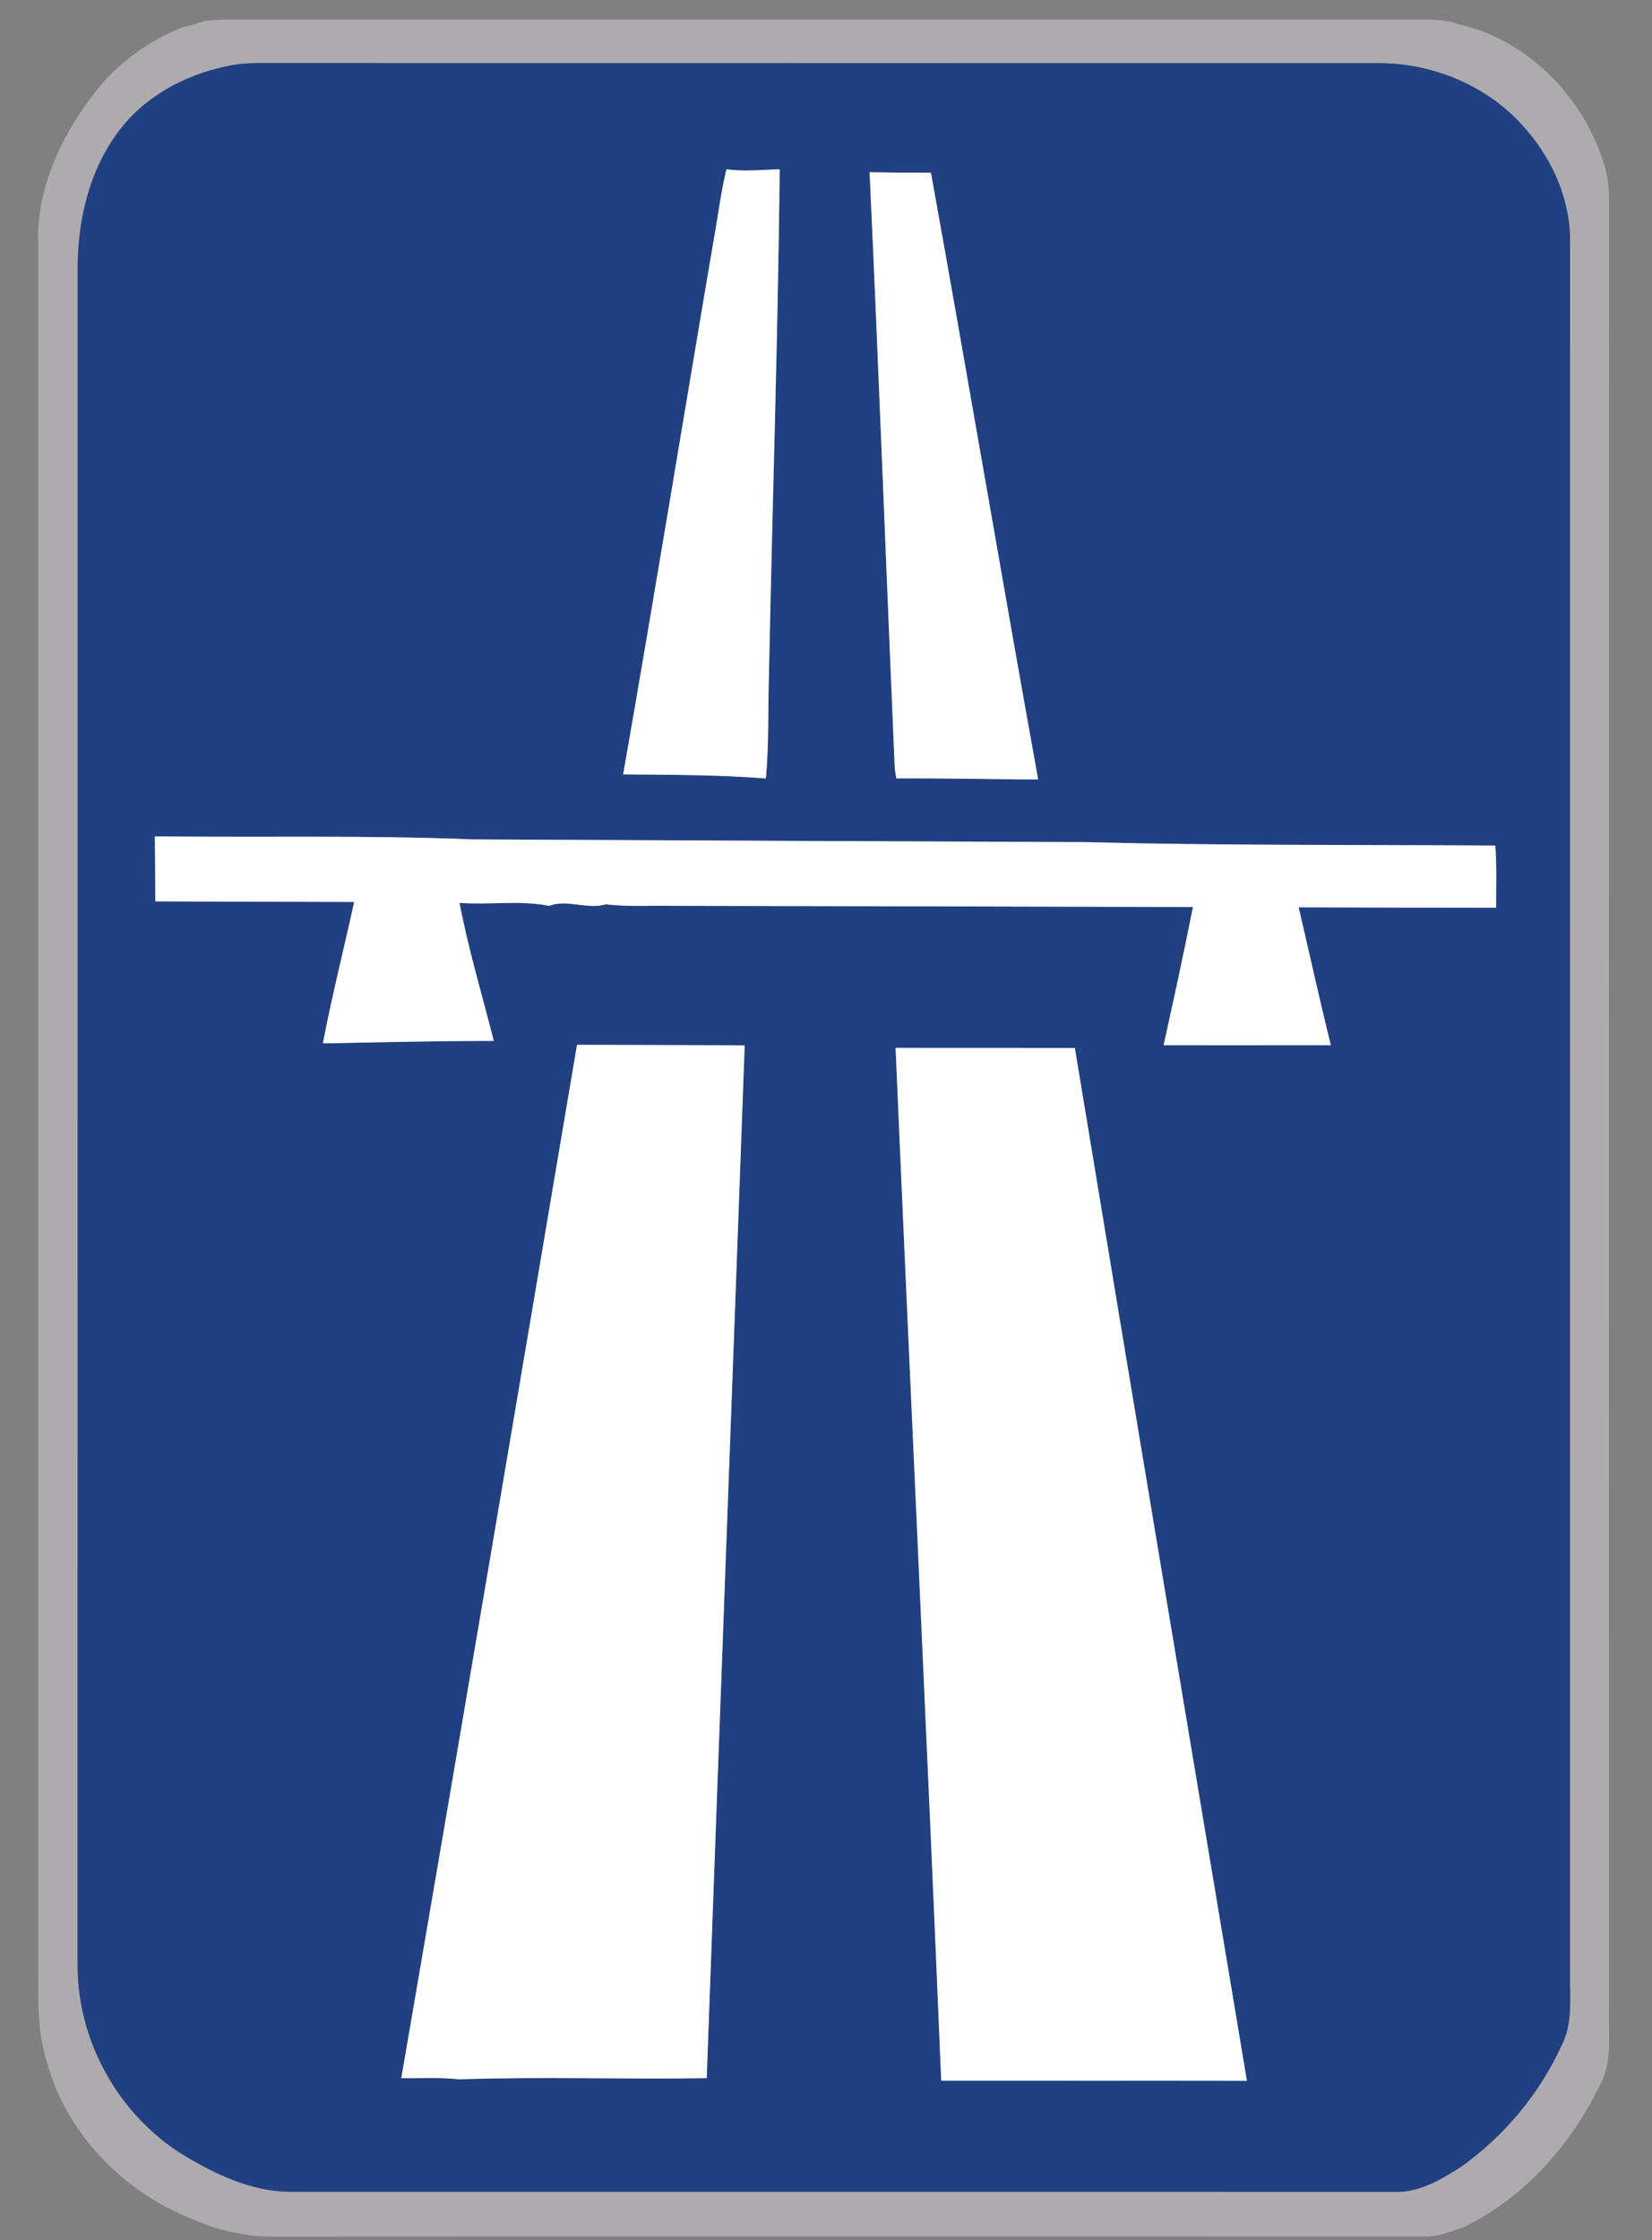
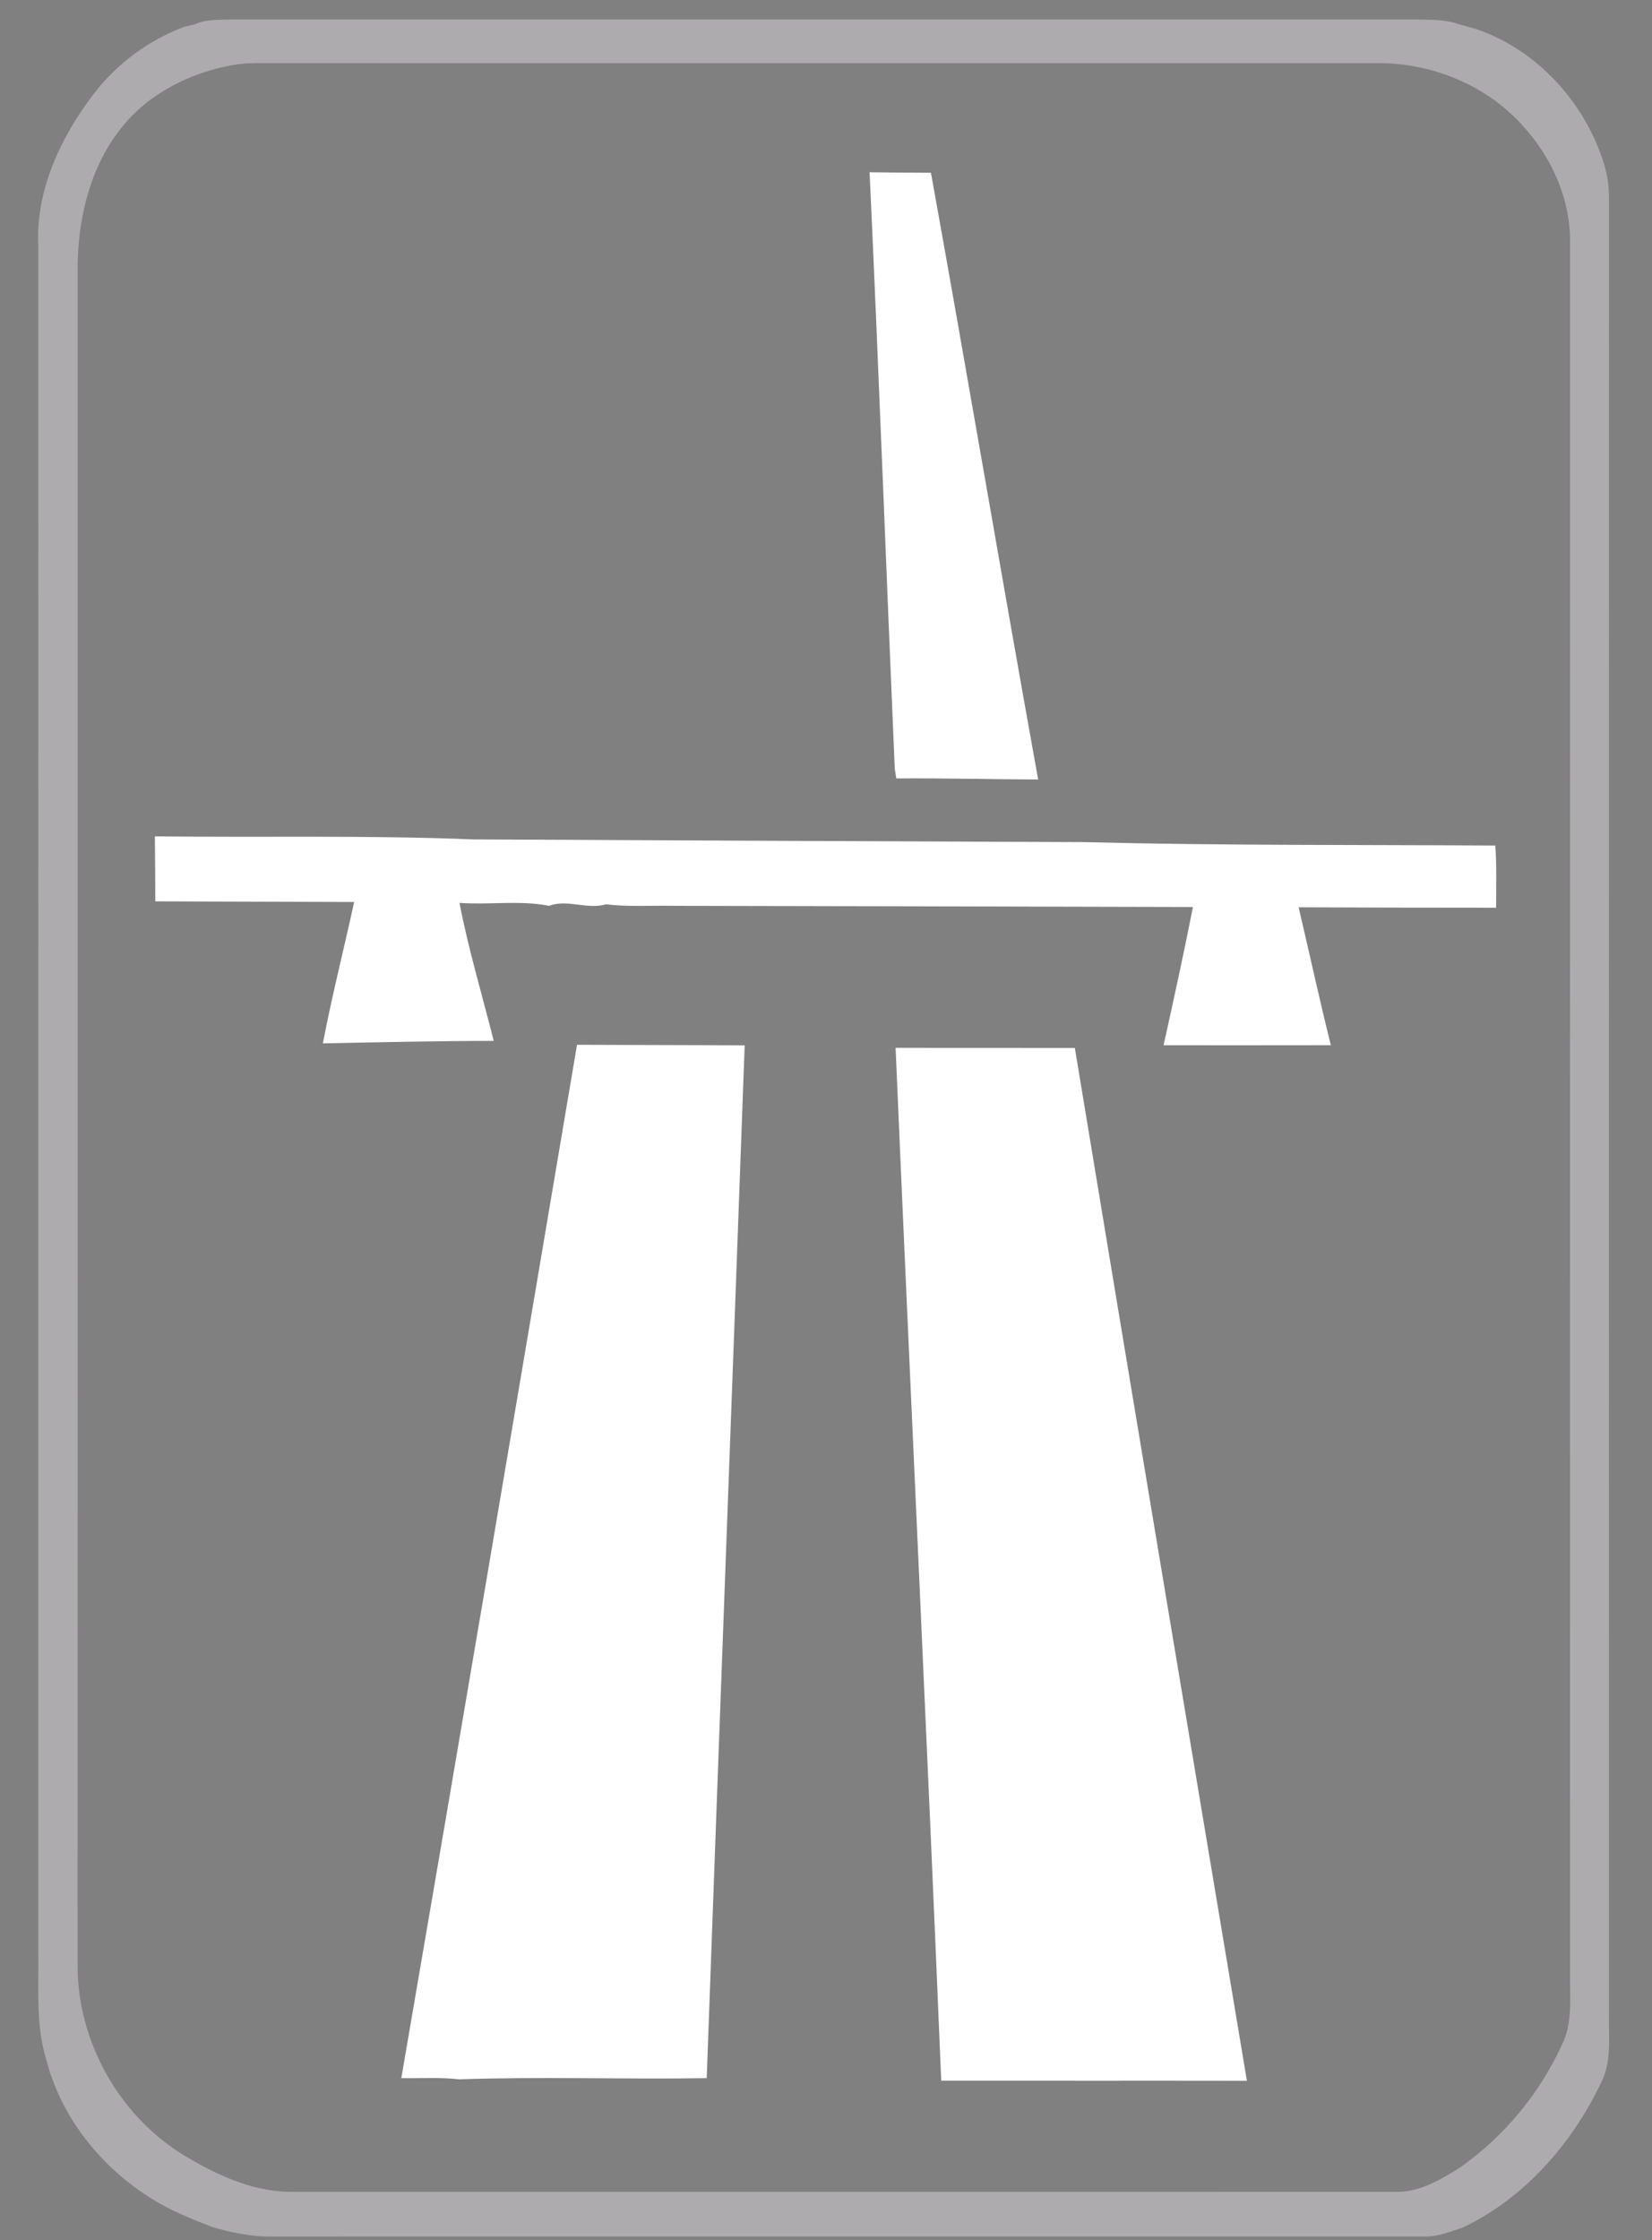
<svg xmlns="http://www.w3.org/2000/svg" width="349pt" height="473pt" viewBox="0 0 349 473" version="1.1">
  <rect x="0" y="0" width="349" height="473" fill="#808080" stroke="none" />
  <g id="#aeabafff">
    <path fill="#aeabaf" opacity="1.00" d=" M 41.06 5.16 C 43.52 4.01 46.33 4.23 48.98 4.11 C 132.30 4.11 215.62 4.11 298.94 4.11 C 301.96 4.21 305.07 4.02 307.96 5.04 C 309.26 5.42 310.57 5.76 311.87 6.14 C 324.89 10.59 335.03 21.86 338.96 34.93 C 339.64 37.21 339.92 39.59 339.91 41.97 C 339.88 169.66 339.90 297.36 339.90 425.06 C 339.79 430.11 340.61 435.48 338.06 440.12 C 331.94 452.82 322.01 464.11 309.17 470.27 C 306.53 471.17 303.87 472.26 301.04 472.23 C 219.68 472.23 138.33 472.19 56.97 472.24 C 52.85 472.24 48.79 471.36 44.85 470.23 C 41.10 468.79 37.36 467.28 33.84 465.32 C 22.23 458.71 13.00 447.69 9.70 434.62 C 7.60 427.59 8.16 420.21 8.10 412.98 C 8.09 292.67 8.12 172.36 8.09 52.05 C 7.48 40.27 12.79 29.00 19.79 19.84 C 24.66 13.45 31.36 8.53 38.86 5.68 C 39.41 5.55 40.51 5.29 41.06 5.16 M 49.42 13.69 C 40.39 15.26 31.58 19.59 25.77 26.83 C 19.17 34.99 16.53 45.70 16.40 56.03 C 16.39 175.68 16.41 295.33 16.39 414.99 C 16.38 431.05 25.14 446.71 38.86 455.08 C 45.54 459.11 53.01 462.63 60.94 462.79 C 138.98 462.80 217.01 462.78 295.05 462.80 C 300.02 462.85 304.46 460.17 308.53 457.60 C 317.73 451.11 325.21 442.11 329.91 431.87 C 332.26 427.27 331.64 422.02 331.68 417.04 C 331.68 295.03 331.67 173.02 331.69 51.01 C 331.75 39.96 325.87 29.46 317.48 22.51 C 310.08 16.50 300.52 13.26 291.00 13.33 C 211.98 13.33 132.97 13.34 53.96 13.32 C 52.44 13.35 50.92 13.44 49.42 13.69 Z" />
  </g>
  <g id="#214081ff">
-     <path fill="#214081" opacity="1.00" d=" M 49.42 13.69 C 50.92 13.44 52.44 13.35 53.96 13.32 C 132.97 13.34 211.98 13.33 291.00 13.33 C 300.52 13.26 310.08 16.50 317.48 22.51 C 325.87 29.46 331.75 39.96 331.69 51.01 C 331.67 173.02 331.68 295.03 331.68 417.04 C 331.64 422.02 332.26 427.27 329.91 431.87 C 325.21 442.11 317.73 451.11 308.53 457.60 C 304.46 460.17 300.02 462.85 295.05 462.80 C 217.01 462.78 138.98 462.80 60.94 462.79 C 53.01 462.63 45.54 459.11 38.86 455.08 C 25.14 446.71 16.38 431.05 16.39 414.99 C 16.41 295.33 16.39 175.68 16.40 56.03 C 16.53 45.70 19.17 34.99 25.77 26.83 C 31.58 19.59 40.39 15.26 49.42 13.69 M 151.24 47.95 C 144.66 86.46 138.39 125.03 131.65 163.51 C 141.71 163.61 151.77 163.57 161.80 164.37 C 162.48 156.93 162.22 149.45 162.46 142.00 C 163.16 106.59 164.35 71.18 164.72 35.76 C 160.98 35.83 157.22 36.28 153.49 35.73 C 152.46 39.75 151.94 43.87 151.24 47.95 M 183.71 36.37 C 185.66 78.34 187.21 120.34 189.03 162.31 C 189.11 162.83 189.27 163.85 189.35 164.36 C 199.34 164.29 209.33 164.54 219.32 164.59 C 211.61 121.92 204.38 79.15 196.67 36.48 C 192.35 36.48 188.03 36.42 183.71 36.37 M 32.72 176.59 C 32.77 181.16 32.79 185.74 32.81 190.32 C 46.81 190.38 60.82 190.39 74.82 190.45 C 72.65 200.41 70.12 210.29 68.21 220.30 C 80.25 220.07 92.26 219.79 104.31 219.78 C 101.86 210.08 98.96 200.46 97.07 190.64 C 103.36 191.10 109.81 190.04 116.00 191.26 C 119.87 189.80 124.03 192.12 128.01 190.94 C 132.67 191.50 137.37 191.17 142.05 191.26 C 178.71 191.31 215.36 191.43 252.02 191.51 C 250.10 201.27 247.97 210.99 245.82 220.70 C 257.60 220.70 269.37 220.72 281.15 220.69 C 278.75 211.01 276.62 201.27 274.35 191.57 C 288.26 191.62 302.16 191.67 316.07 191.66 C 316.05 187.28 316.22 182.90 315.90 178.53 C 286.95 178.35 257.98 178.55 229.04 177.81 C 186.04 177.65 143.05 177.44 100.05 177.24 C 77.63 176.32 55.17 176.86 32.72 176.59 M 121.90 220.60 C 109.60 293.34 97.31 366.09 84.78 438.79 C 88.85 438.86 92.94 438.58 97.00 439.04 C 114.42 438.44 131.87 439.08 149.30 438.79 C 151.92 366.09 154.68 293.40 157.32 220.71 C 145.51 220.70 133.71 220.62 121.90 220.60 M 189.20 221.25 C 192.32 293.95 195.84 366.62 198.84 439.33 C 220.36 439.36 241.89 439.31 263.42 439.35 C 251.25 366.67 239.08 293.98 227.07 221.27 C 214.44 221.24 201.82 221.27 189.20 221.25 Z" />
-   </g>
+     </g>
  <g id="#ffffffff">
-     <path fill="#ffffff" opacity="1.00" d=" M 151.24 47.95 C 151.94 43.87 152.46 39.75 153.49 35.73 C 157.22 36.28 160.98 35.83 164.72 35.76 C 164.35 71.18 163.16 106.59 162.46 142.00 C 162.22 149.45 162.48 156.93 161.80 164.37 C 151.77 163.57 141.71 163.61 131.65 163.51 C 138.39 125.03 144.66 86.46 151.24 47.95 Z" />
    <path fill="#ffffff" opacity="1.00" d=" M 183.71 36.37 C 188.03 36.42 192.35 36.48 196.67 36.48 C 204.38 79.15 211.61 121.92 219.32 164.59 C 209.33 164.54 199.34 164.29 189.35 164.36 C 189.27 163.85 189.11 162.83 189.03 162.31 C 187.21 120.34 185.66 78.34 183.71 36.37 Z" />
    <path fill="#ffffff" opacity="1.00" d=" M 32.72 176.59 C 55.17 176.86 77.63 176.32 100.05 177.24 C 143.05 177.44 186.04 177.65 229.04 177.81 C 257.98 178.55 286.95 178.35 315.90 178.53 C 316.22 182.90 316.05 187.28 316.07 191.66 C 302.16 191.67 288.26 191.62 274.35 191.57 C 276.62 201.27 278.75 211.01 281.15 220.69 C 269.37 220.72 257.60 220.70 245.82 220.70 C 247.97 210.99 250.10 201.27 252.02 191.51 C 215.36 191.43 178.71 191.31 142.05 191.26 C 137.37 191.17 132.67 191.50 128.01 190.94 C 124.03 192.12 119.87 189.80 116.00 191.26 C 109.81 190.04 103.36 191.10 97.07 190.64 C 98.96 200.46 101.86 210.08 104.31 219.78 C 92.26 219.79 80.25 220.07 68.21 220.30 C 70.12 210.29 72.65 200.41 74.82 190.45 C 60.82 190.39 46.81 190.38 32.81 190.32 C 32.79 185.74 32.77 181.16 32.72 176.59 Z" />
    <path fill="#ffffff" opacity="1.00" d=" M 121.90 220.60 C 133.71 220.62 145.51 220.70 157.32 220.71 C 154.68 293.40 151.92 366.09 149.30 438.79 C 131.87 439.08 114.42 438.44 97.00 439.04 C 92.94 438.58 88.85 438.86 84.78 438.79 C 97.31 366.09 109.60 293.34 121.90 220.60 Z" />
    <path fill="#ffffff" opacity="1.00" d=" M 189.20 221.25 C 201.82 221.27 214.44 221.24 227.07 221.27 C 239.08 293.98 251.25 366.67 263.42 439.35 C 241.89 439.31 220.36 439.36 198.84 439.33 C 195.84 366.62 192.32 293.95 189.20 221.25 Z" />
  </g>
</svg>